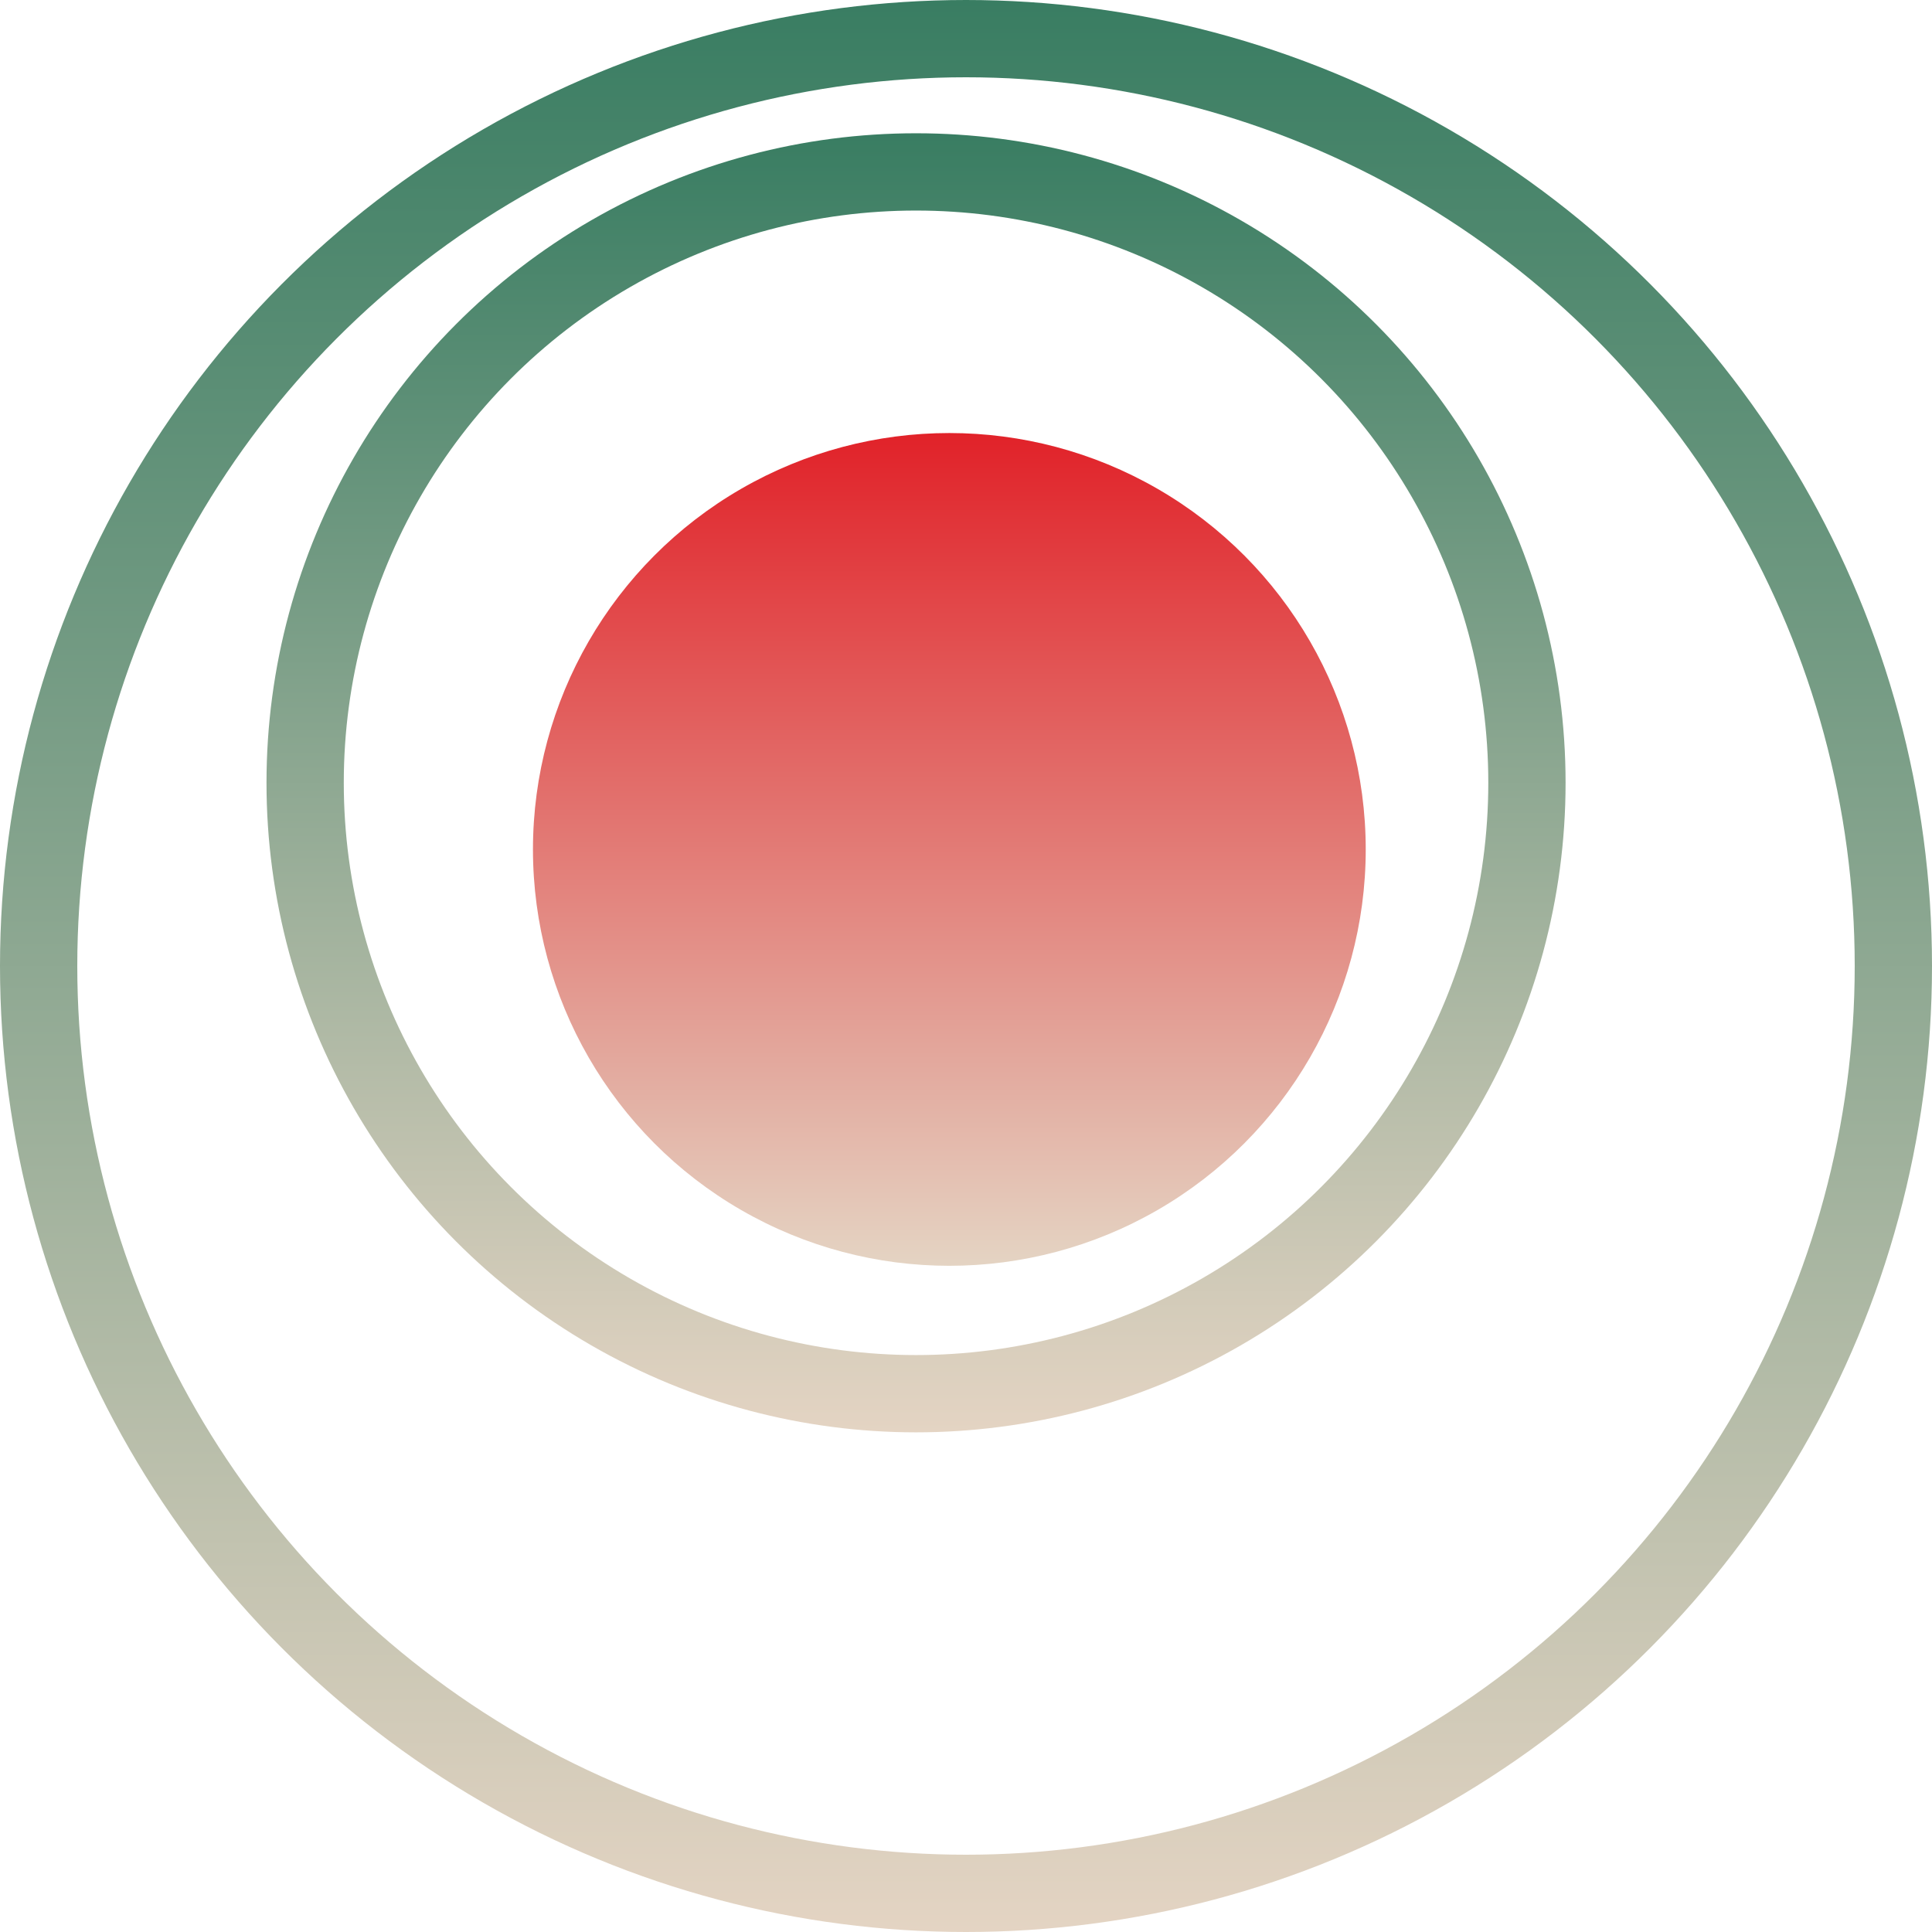
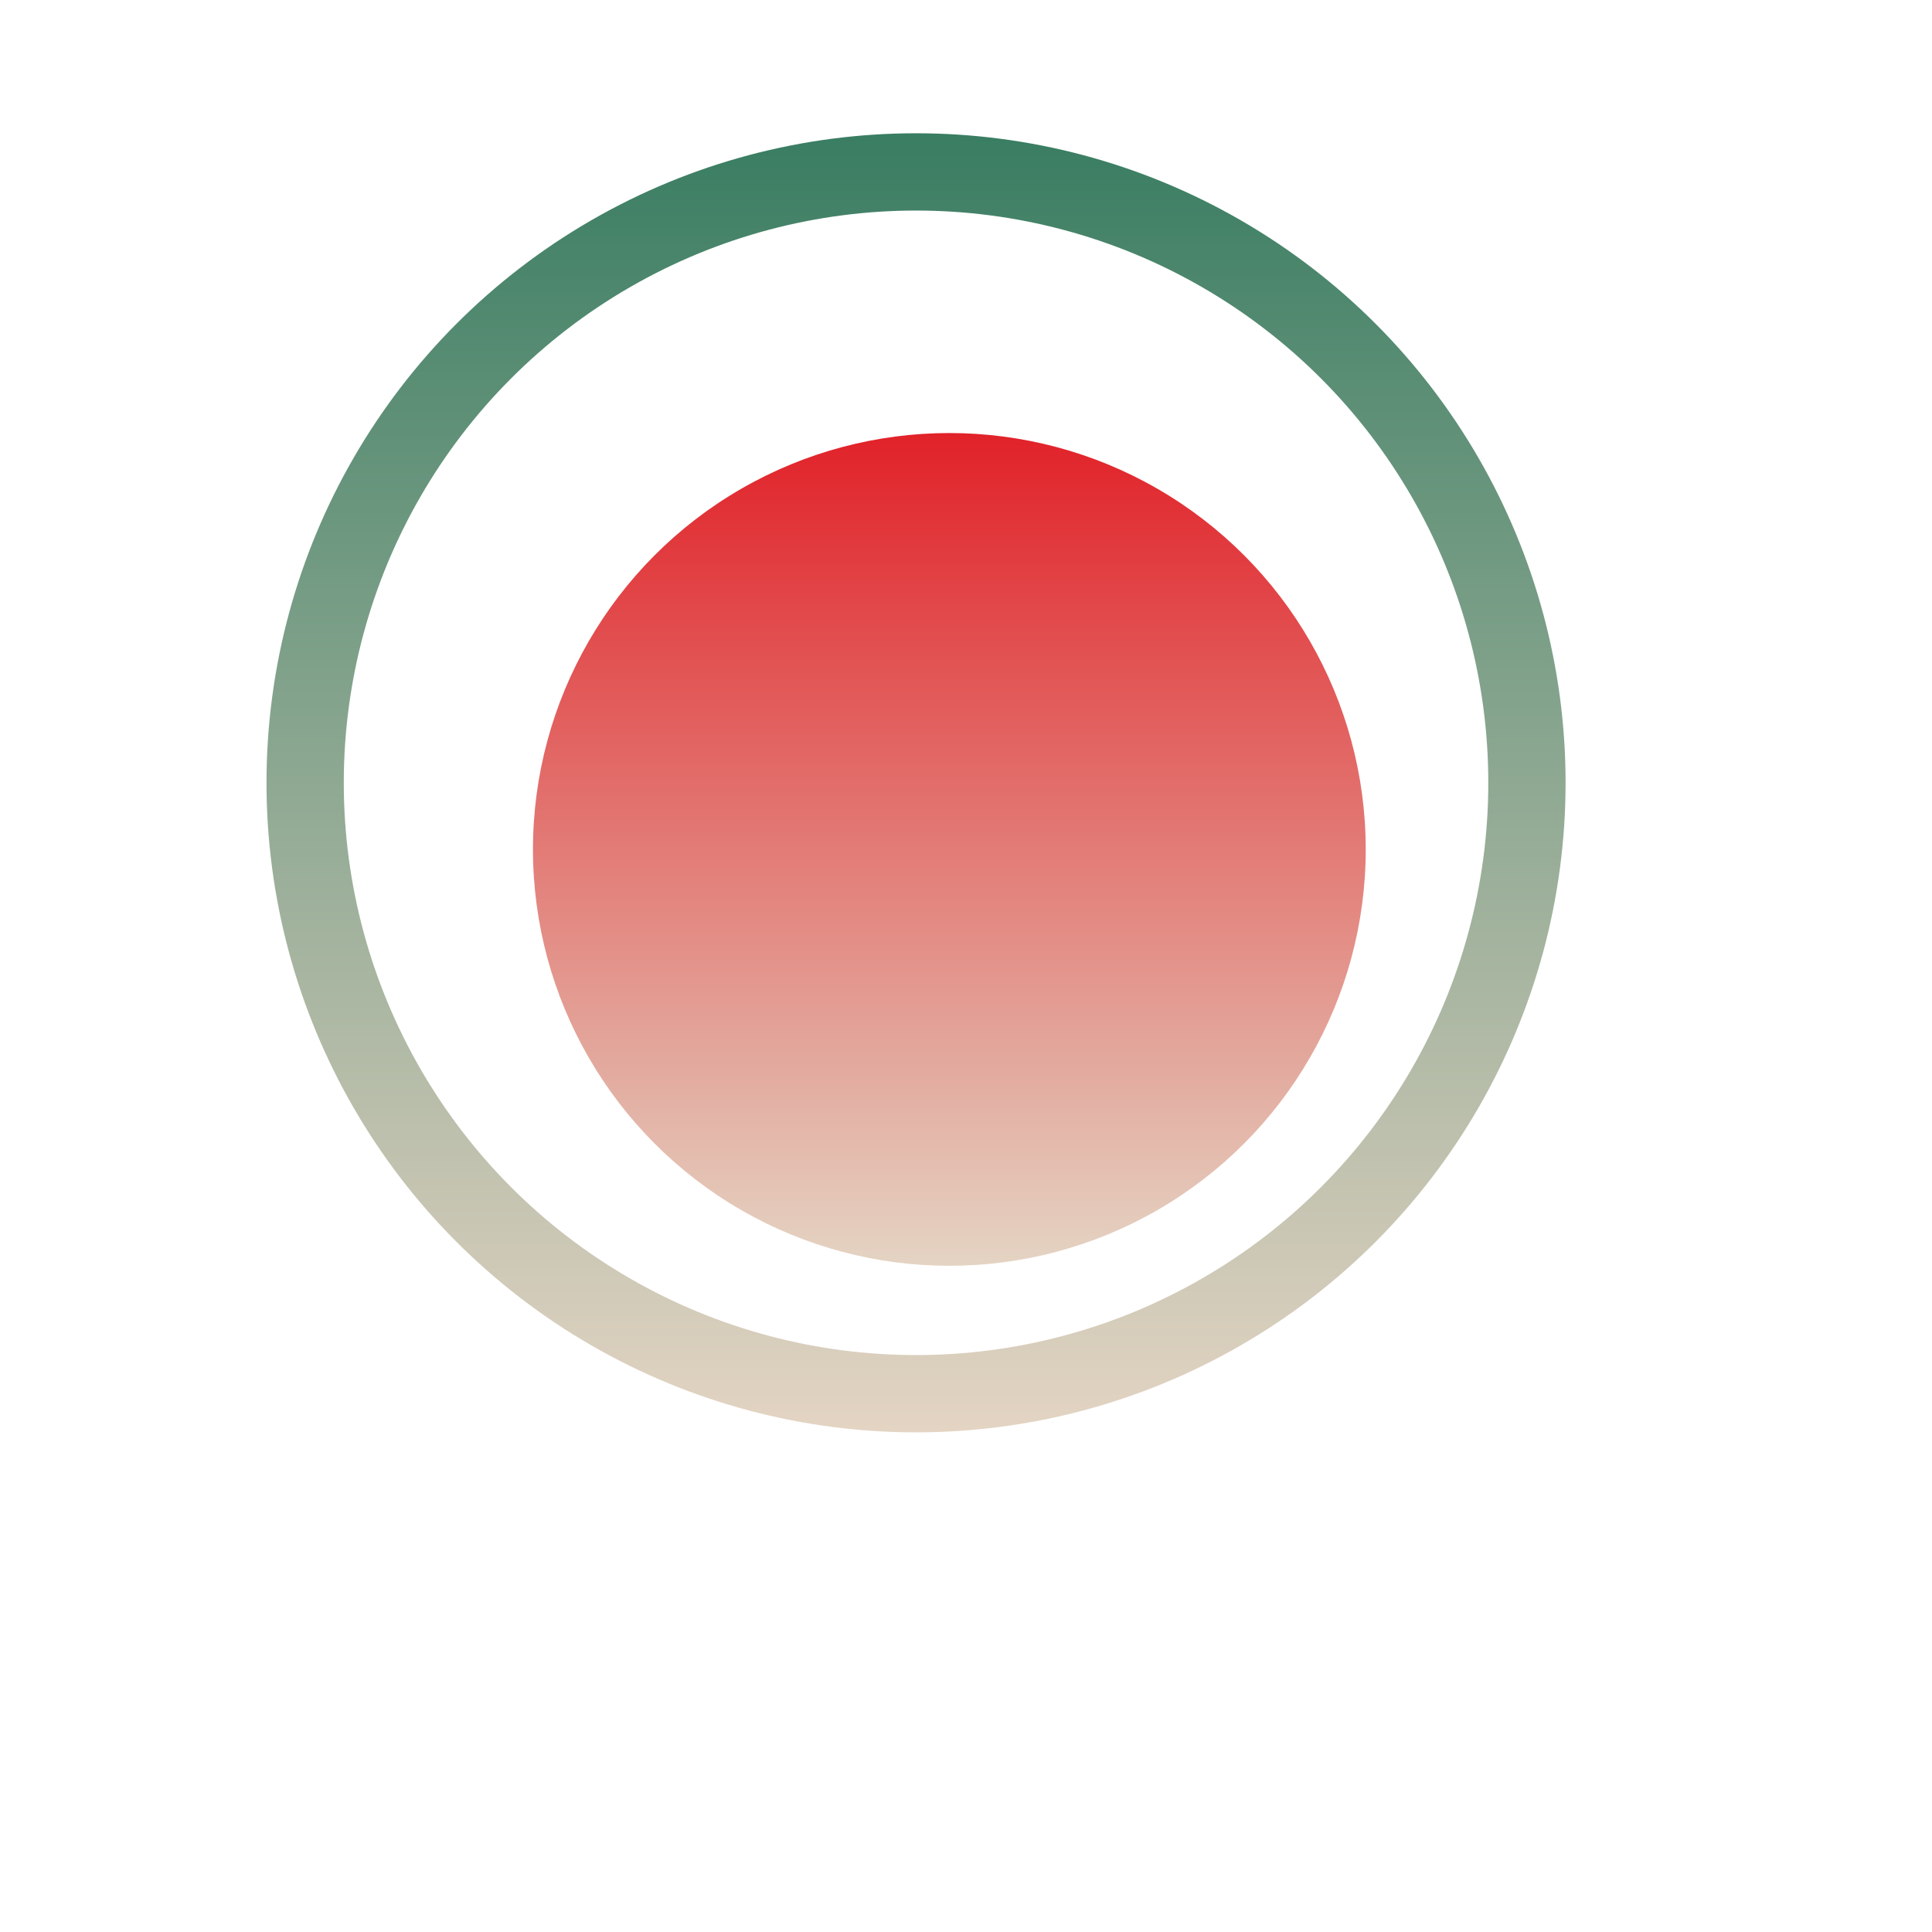
<svg xmlns="http://www.w3.org/2000/svg" width="50" height="50" viewBox="0 0 50 50" fill="none">
  <circle cx="24.569" cy="21.983" r="10.776" fill="url(#paint0_linear_170_8)" />
  <circle cx="23.707" cy="20.259" r="15.81" stroke="url(#paint1_linear_170_8)" stroke-width="2" />
-   <circle cx="25" cy="25" r="24" stroke="url(#paint2_linear_170_8)" stroke-width="2" />
  <defs>
    <linearGradient id="paint0_linear_170_8" x1="24.569" y1="11.207" x2="24.569" y2="32.759" gradientUnits="userSpaceOnUse">
      <stop stop-color="#E12229" />
      <stop offset="1" stop-color="#E4D4C3" />
    </linearGradient>
    <linearGradient id="paint1_linear_170_8" x1="23.707" y1="3.448" x2="23.707" y2="37.069" gradientUnits="userSpaceOnUse">
      <stop stop-color="#397D62" />
      <stop offset="1" stop-color="#E4D4C3" />
    </linearGradient>
    <linearGradient id="paint2_linear_170_8" x1="25" y1="0" x2="25" y2="50" gradientUnits="userSpaceOnUse">
      <stop stop-color="#397D62" />
      <stop offset="1" stop-color="#E4D4C3" />
    </linearGradient>
  </defs>
</svg>